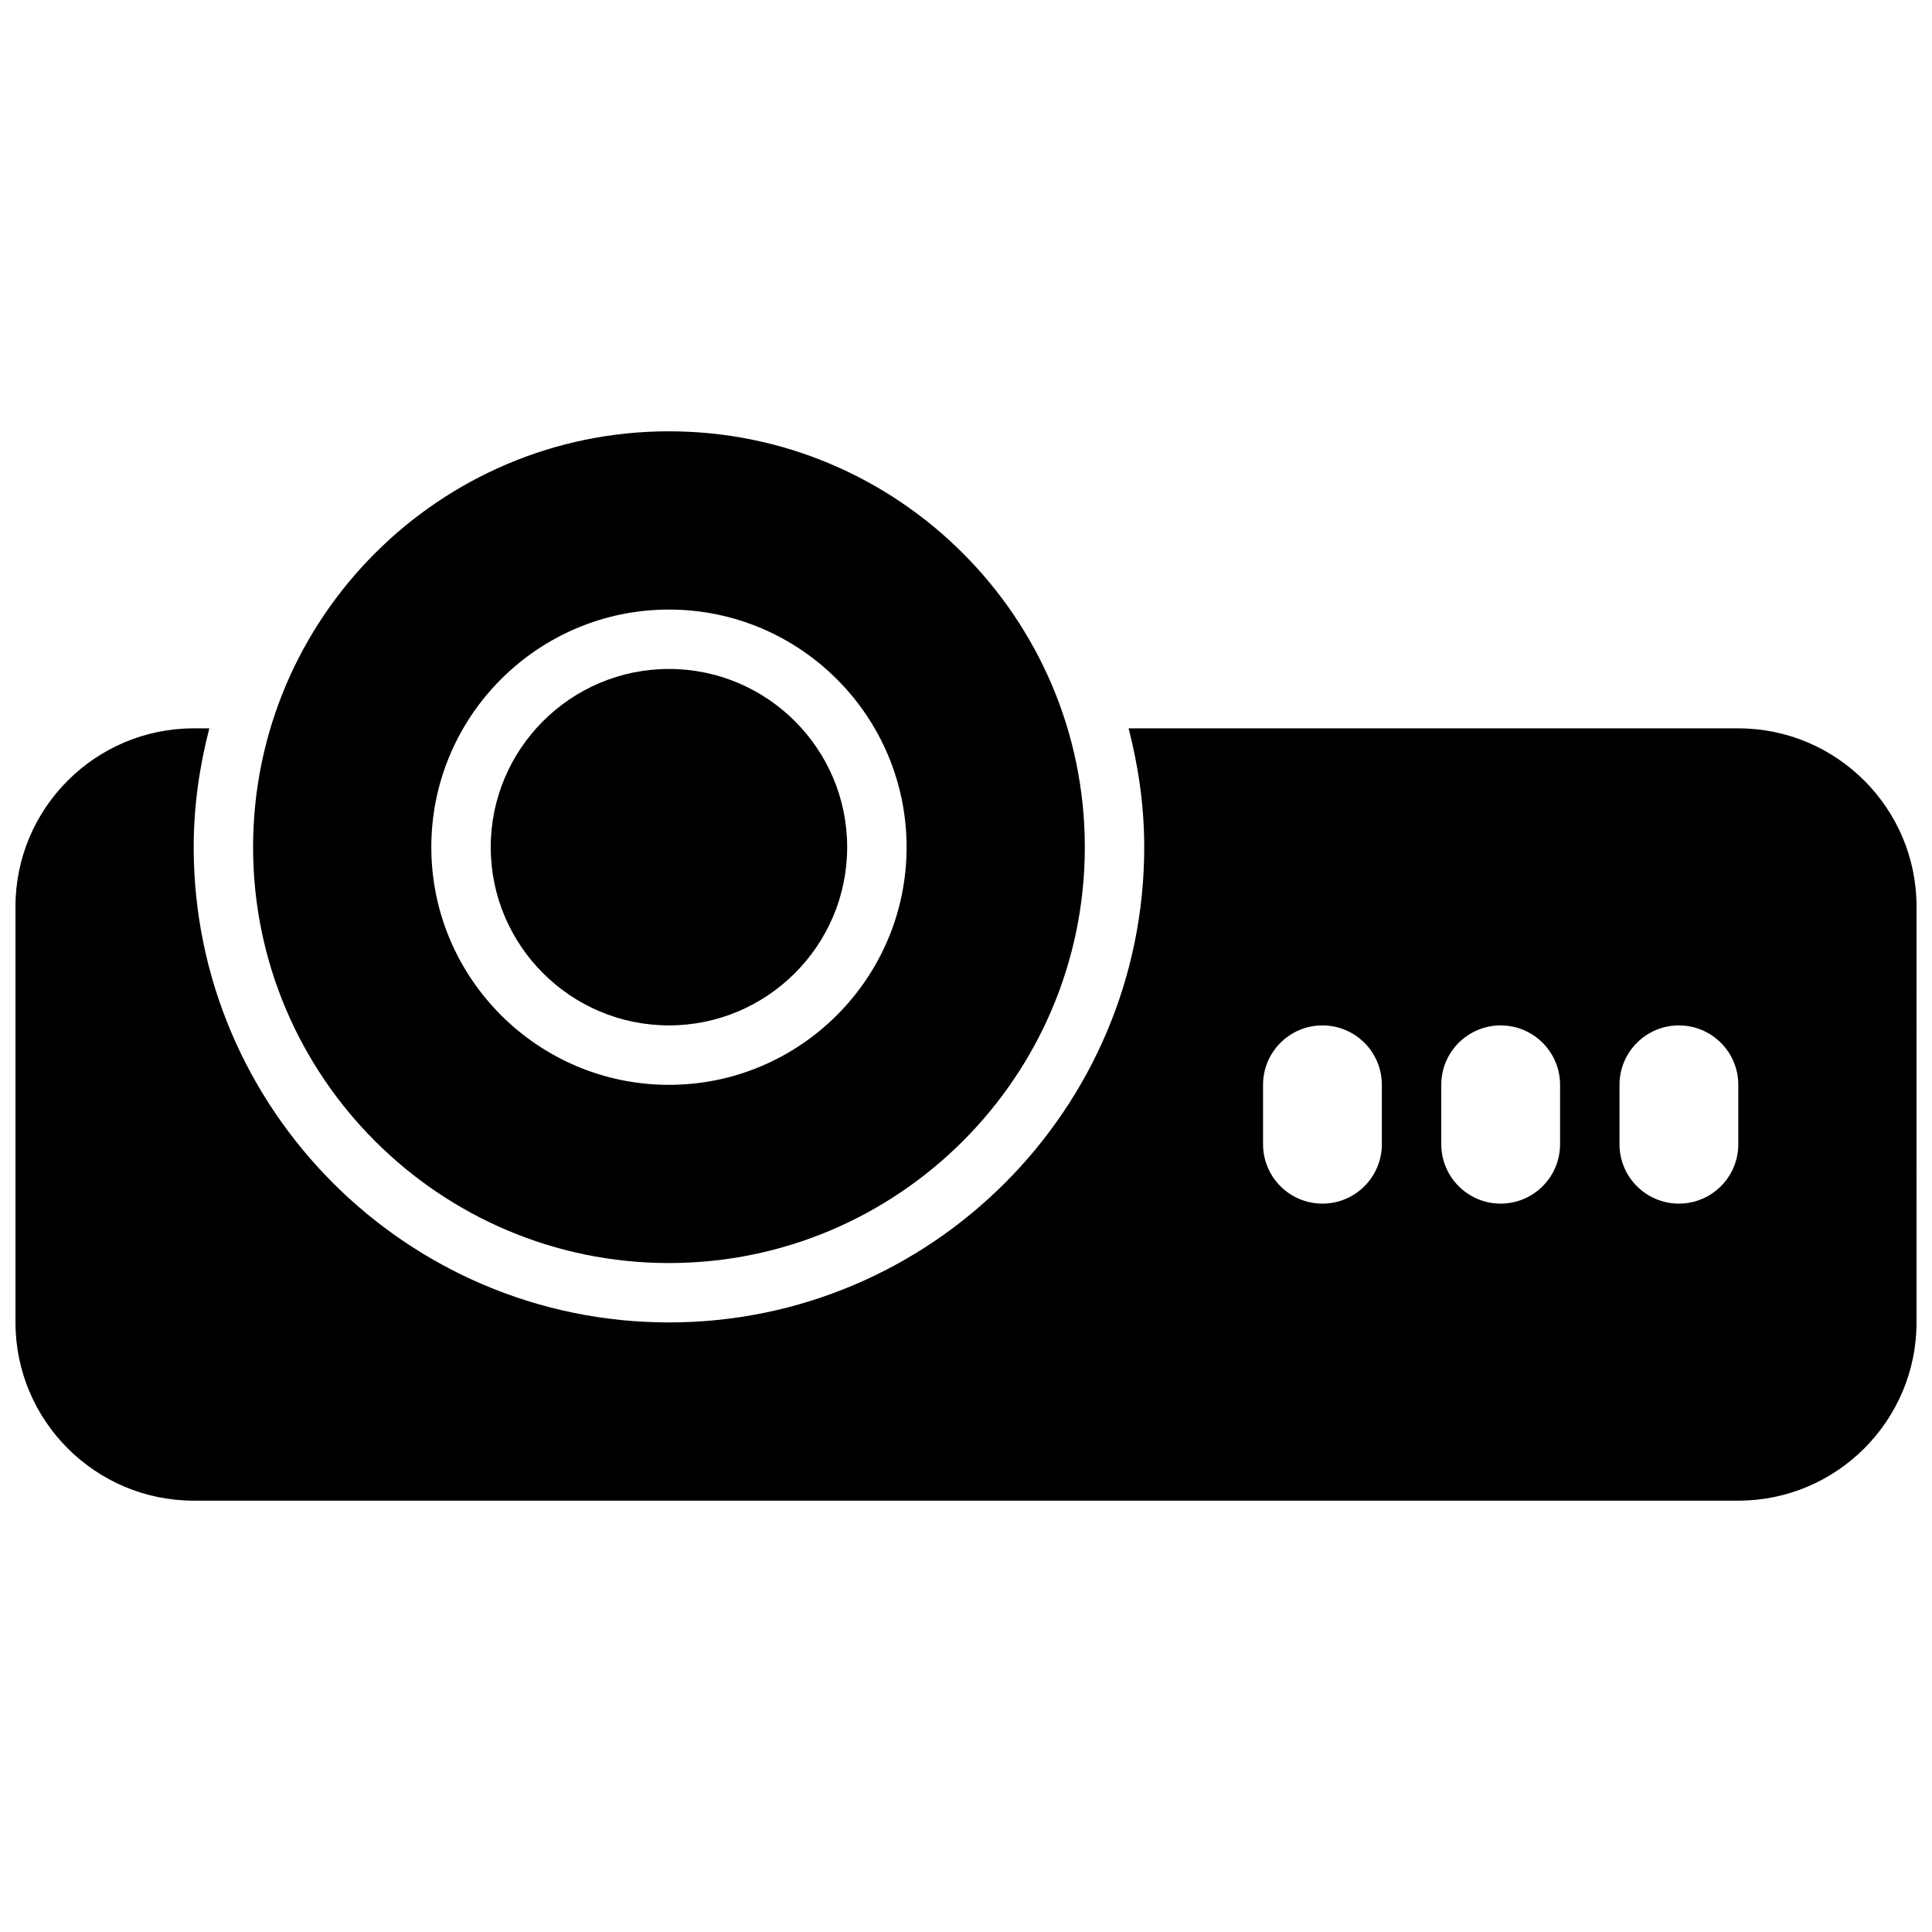
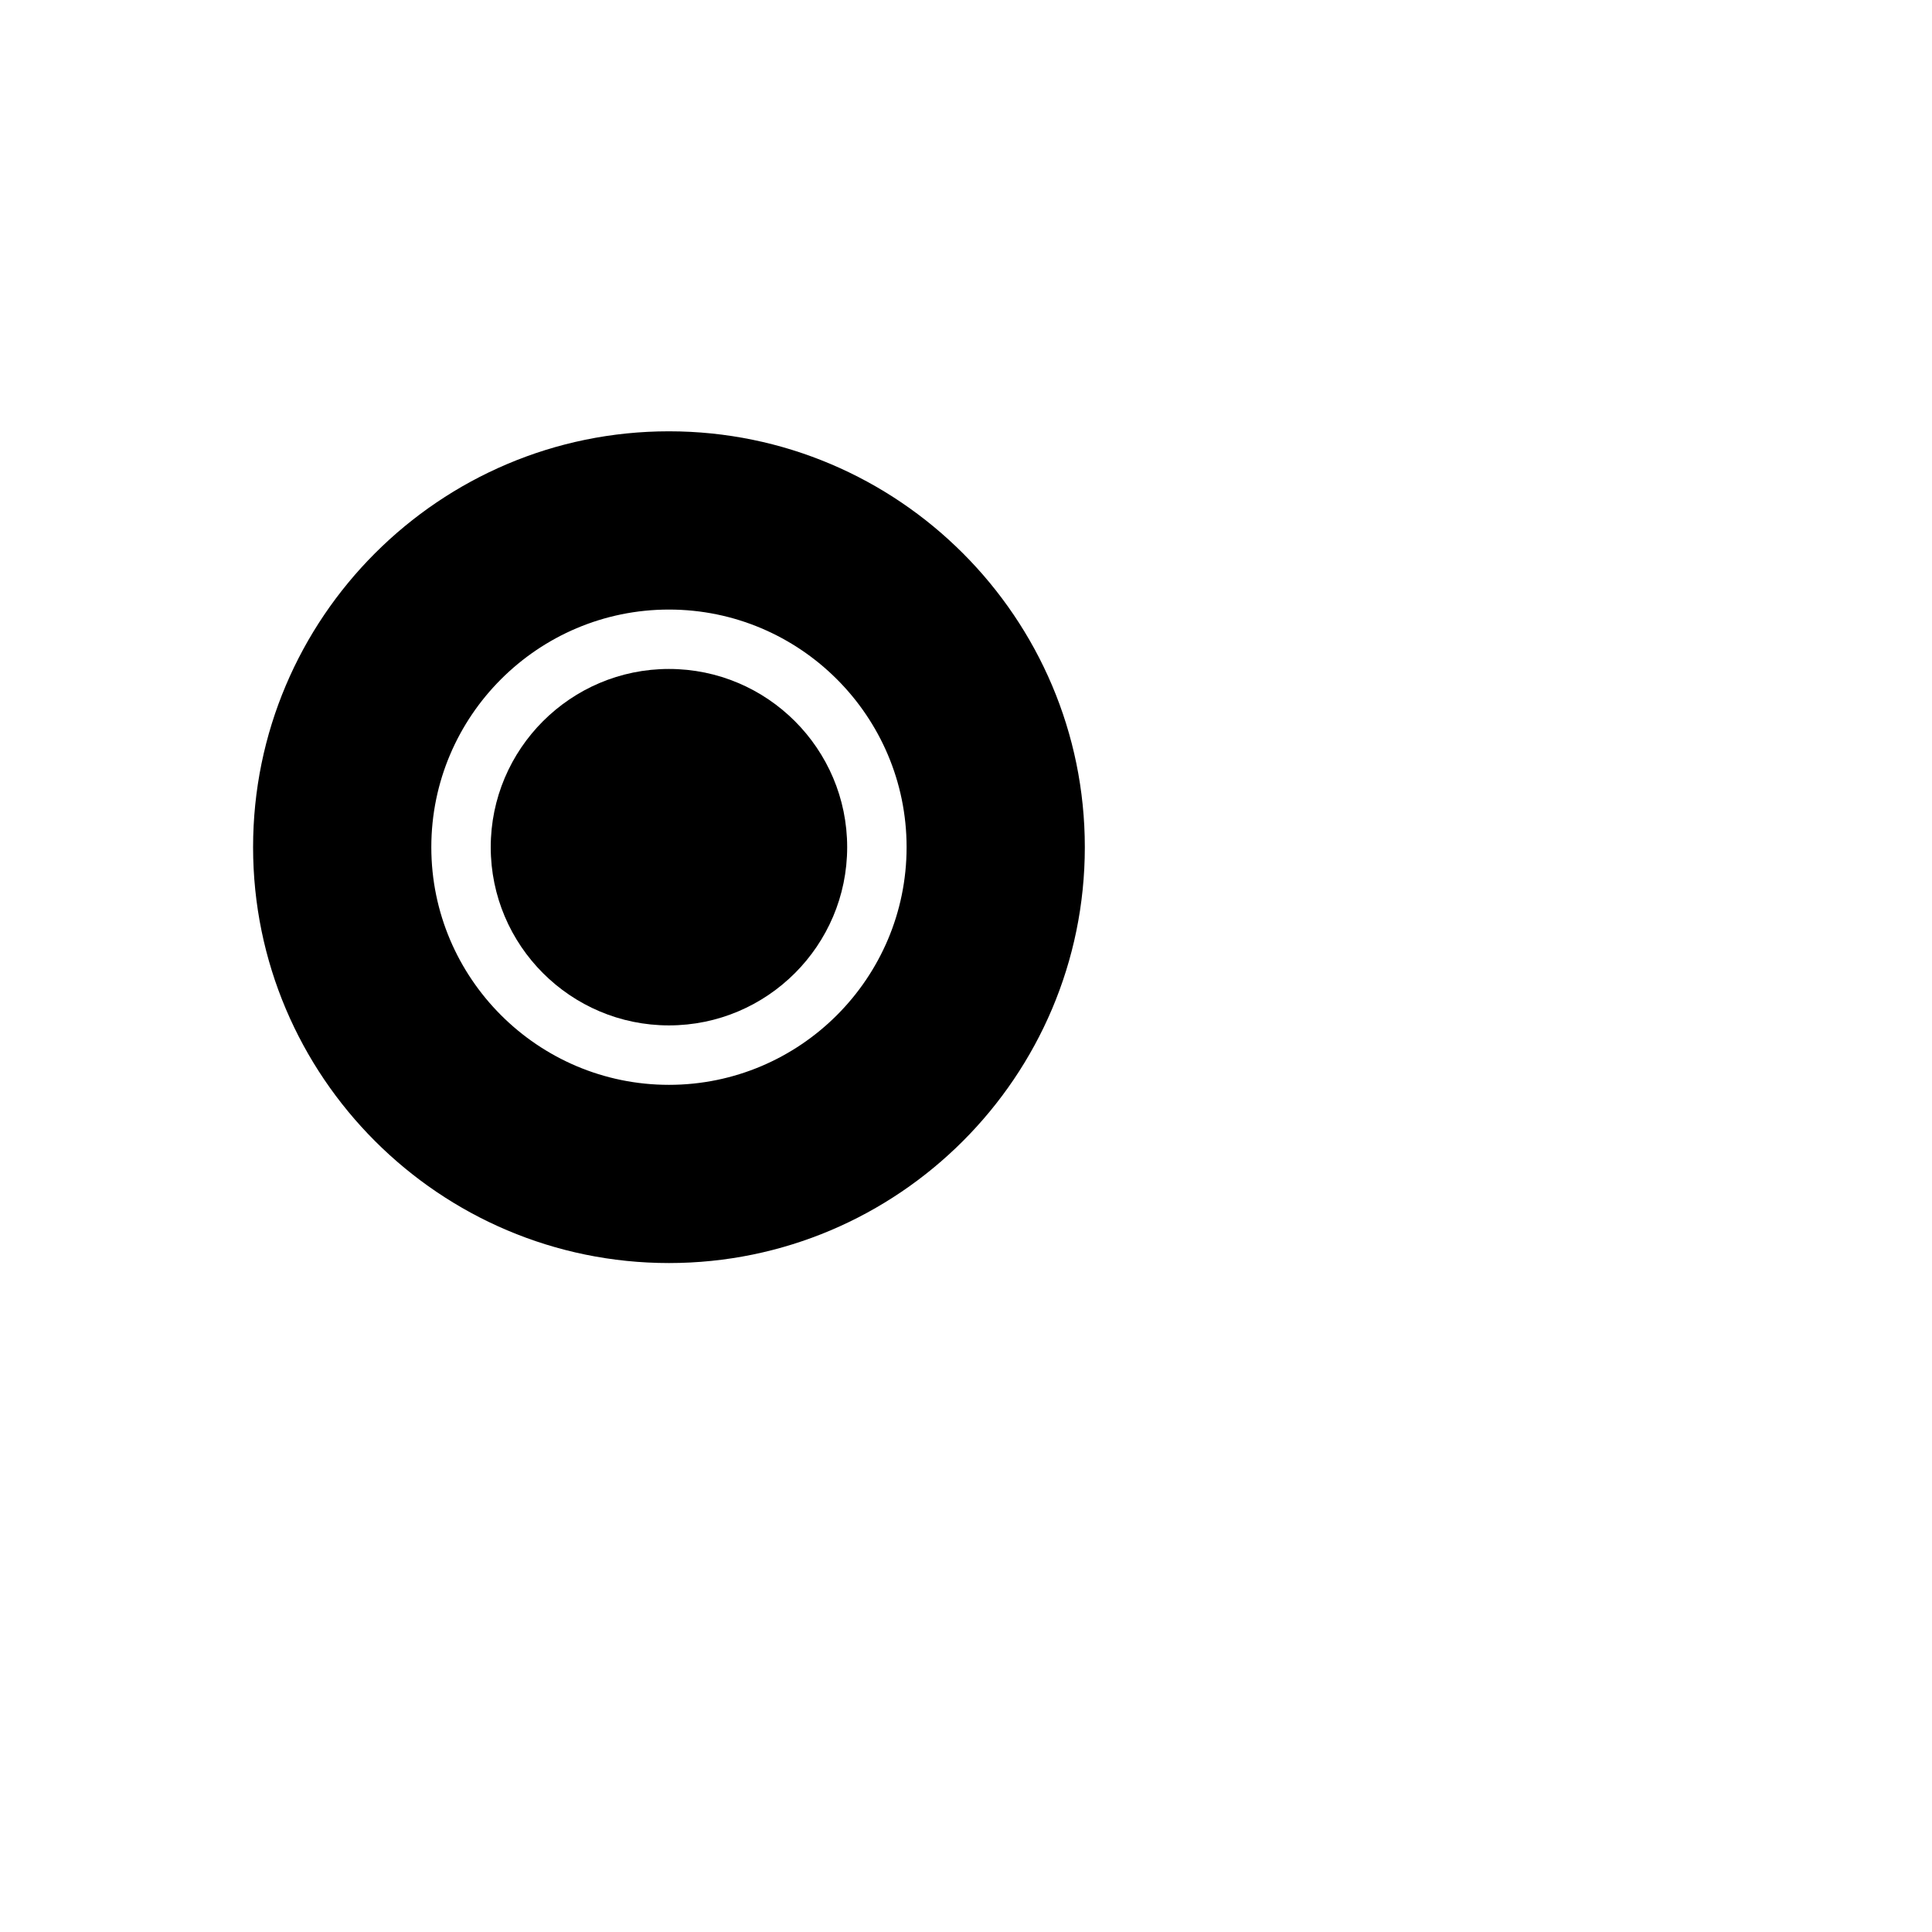
<svg xmlns="http://www.w3.org/2000/svg" width="800px" height="800px" version="1.1" viewBox="144 144 512 512">
  <defs>
    <clipPath id="a">
-       <path d="m148.09 337h503.81v205h-503.81z" />
-     </clipPath>
+       </clipPath>
  </defs>
  <path d="m321.28 478.72c60.773 0 110.21-49.438 110.21-110.21 0-60.773-49.438-110.21-110.21-110.21-60.77-0.004-110.21 49.434-110.21 110.21 0 60.77 49.438 110.21 110.21 110.21zm0-173.18c34.723 0 62.977 28.254 62.977 62.977 0 34.723-28.254 62.977-62.977 62.977s-62.977-28.254-62.977-62.977c0-34.727 28.254-62.977 62.977-62.977z" />
  <path d="m321.28 415.74c26.047 0 47.23-21.184 47.23-47.23s-21.184-47.23-47.23-47.23-47.23 21.184-47.23 47.23 21.184 47.23 47.23 47.23z" />
  <g clip-path="url(#a)">
-     <path d="m604.67 337.02h-161.58c2.606 10.082 4.141 20.602 4.141 31.488 0 69.445-56.504 125.95-125.95 125.95-69.445-0.004-125.95-56.508-125.95-125.95 0-10.887 1.535-21.402 4.141-31.488h-4.141c-26.047 0-47.23 21.184-47.23 47.23v110.21c0 26.047 21.184 47.23 47.23 47.23h409.34c26.047 0 47.23-21.184 47.23-47.23l0.004-110.21c0-26.047-21.184-47.23-47.23-47.23zm-94.465 110.21c0 8.691-7.055 15.742-15.742 15.742-8.691 0-15.742-7.055-15.742-15.742v-15.742c0-8.691 7.055-15.742 15.742-15.742 8.691 0 15.742 7.055 15.742 15.742zm47.23 0c0 8.691-7.055 15.742-15.742 15.742-8.691 0-15.742-7.055-15.742-15.742v-15.742c0-8.691 7.055-15.742 15.742-15.742 8.691 0 15.742 7.055 15.742 15.742zm47.234 0c0 8.691-7.055 15.742-15.742 15.742-8.691 0-15.742-7.055-15.742-15.742v-15.742c0-8.691 7.055-15.742 15.742-15.742 8.691 0 15.742 7.055 15.742 15.742z" />
-   </g>
+     </g>
</svg>